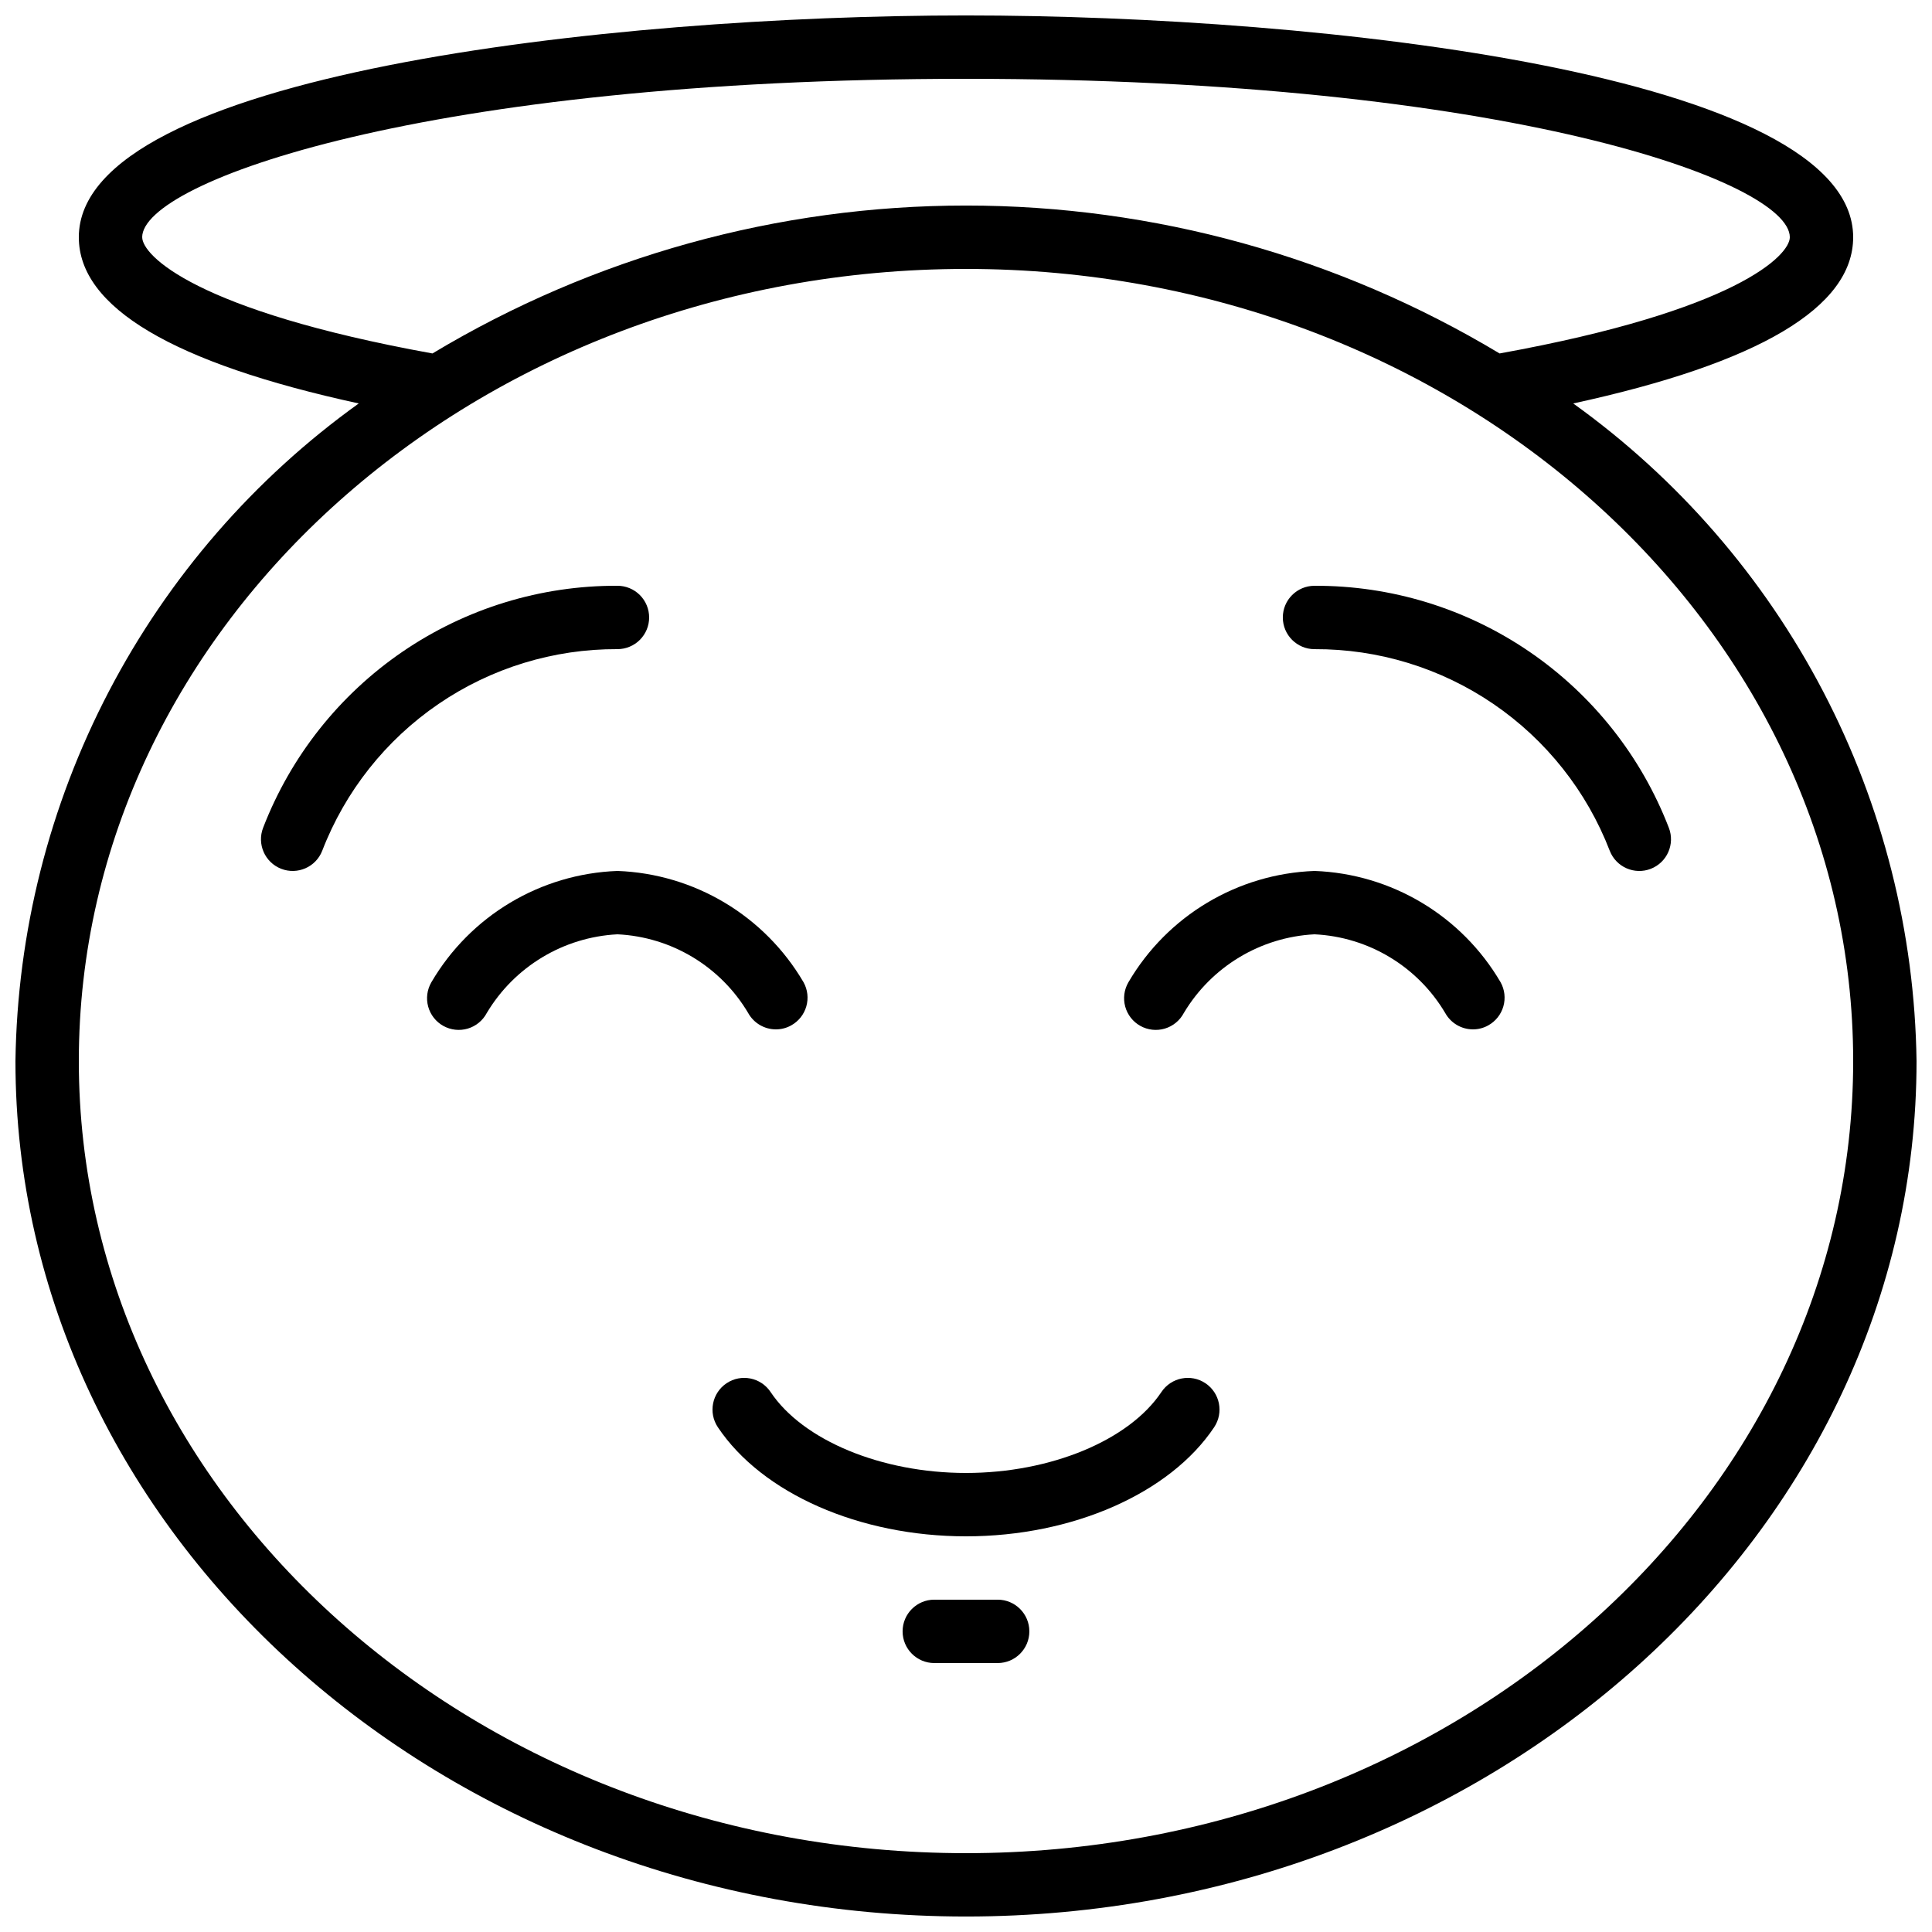
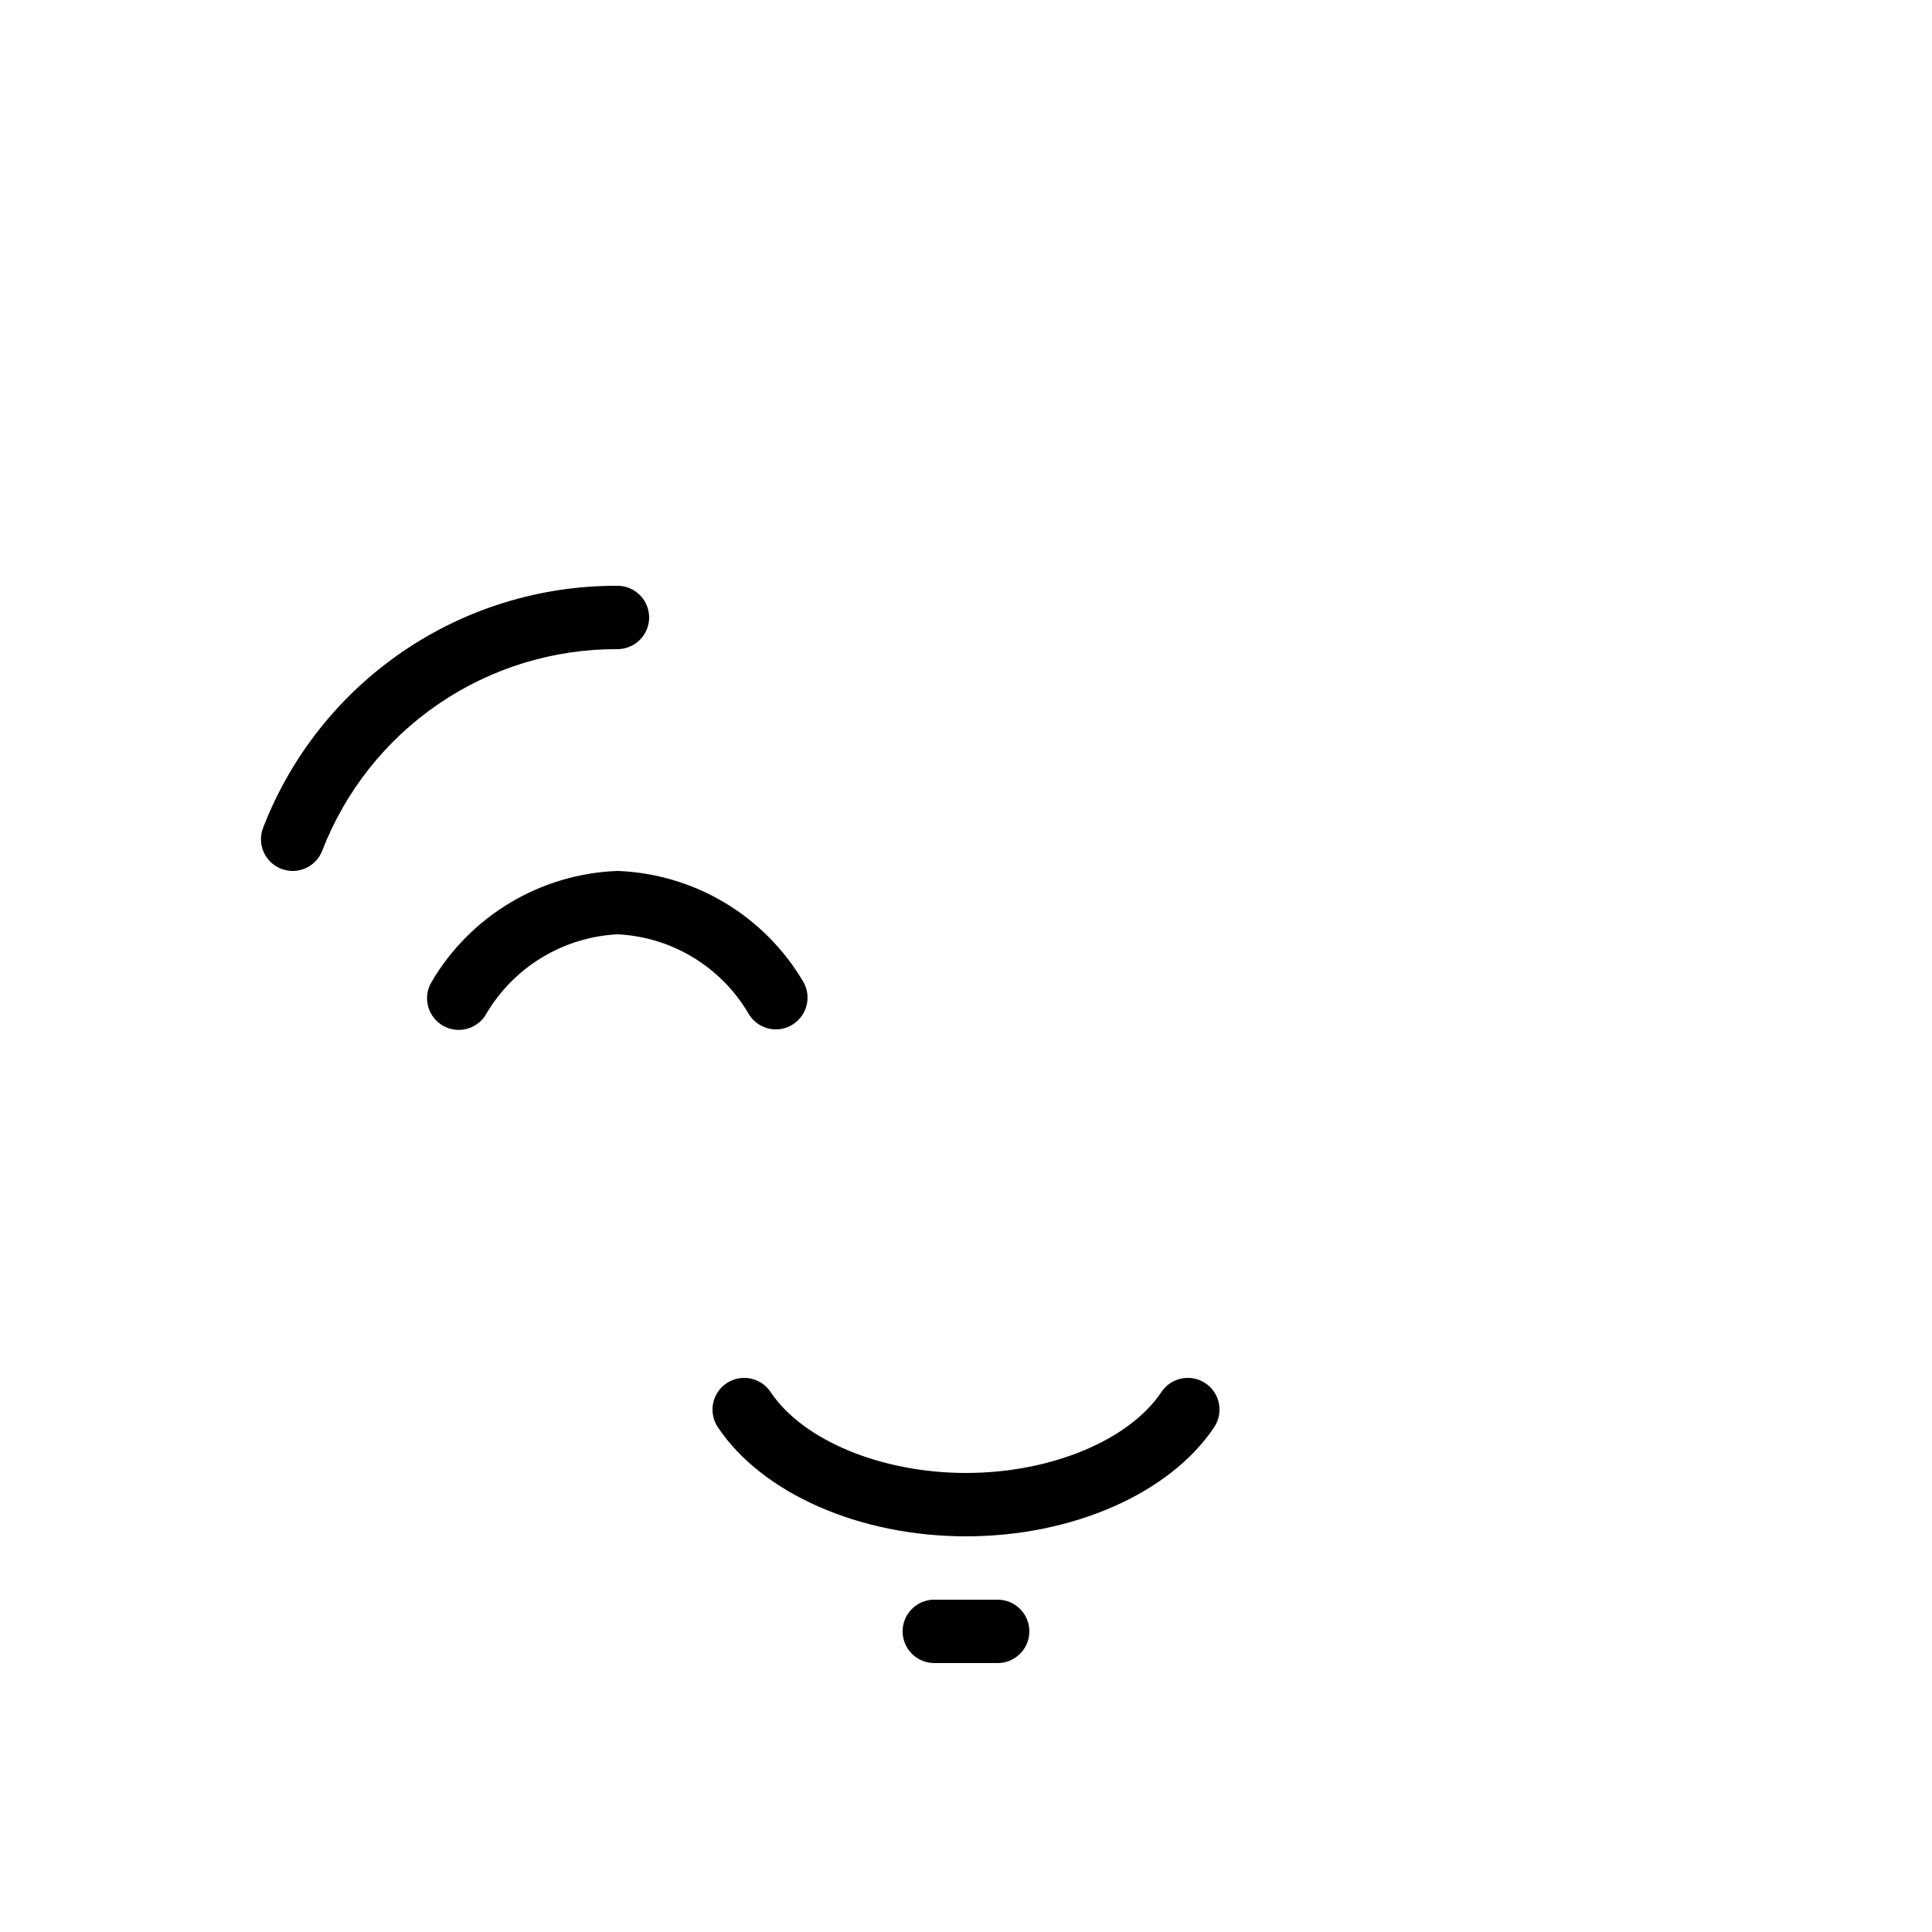
<svg xmlns="http://www.w3.org/2000/svg" width="800px" height="800px" version="1.1" viewBox="144 144 512 512">
  <defs>
    <clipPath id="a">
-       <path d="m148.09 148.09h503.81v503.81h-503.81z" />
-     </clipPath>
+       </clipPath>
  </defs>
  <g clip-path="url(#a)">
-     <path d="m560.92 250.92c49.215-10.691 74.188-25.477 74.188-44.051 0-43.125-140.61-58.777-235.11-58.777-94.508 0-235.11 15.652-235.11 58.777 0 18.574 24.973 33.359 74.188 44.051-27.742 19.906-50.422 46.043-66.223 76.309-15.801 30.266-24.281 63.82-24.758 97.957 0 125.01 113 226.71 251.91 226.71 138.9 0 251.9-101.7 251.9-226.71-0.477-34.137-8.953-67.691-24.758-97.957-15.801-30.266-38.48-56.402-66.223-76.309zm-379.24-44.051c0-14.652 74.984-41.984 218.32-41.984 143.34 0 218.32 27.332 218.32 41.984 0 4.762-14.016 19.414-76.914 30.801-42.707-25.648-91.586-39.199-141.4-39.199s-98.695 13.551-141.4 39.199c-62.902-11.387-76.918-26.039-76.918-30.801zm218.32 428.24c-129.64 0-235.11-94.172-235.11-209.92s105.47-209.92 235.11-209.92c129.64 0 235.11 94.168 235.11 209.92s-105.47 209.92-235.11 209.92z" />
-   </g>
+     </g>
  <path d="m316.03 307.63c0-2.227-0.887-4.363-2.461-5.938-1.574-1.574-3.711-2.457-5.938-2.457-20.305-0.086-40.152 6-56.922 17.449-16.766 11.453-29.66 27.727-36.973 46.668-1.688 4.32 0.449 9.195 4.769 10.883 4.324 1.688 9.195-0.449 10.883-4.769 6.09-15.789 16.832-29.352 30.805-38.898 13.973-9.543 30.516-14.613 47.438-14.539 2.227 0 4.363-0.887 5.938-2.461 1.574-1.574 2.461-3.711 2.461-5.938z" />
-   <path d="m492.36 299.24c-4.637 0-8.398 3.758-8.398 8.395 0 4.637 3.762 8.398 8.398 8.398 16.922-0.074 33.465 4.996 47.438 14.539 13.973 9.547 24.715 23.109 30.805 38.898 1.688 4.32 6.559 6.457 10.883 4.769 4.32-1.688 6.457-6.562 4.769-10.883-7.312-18.941-20.207-35.215-36.973-46.668-16.766-11.449-36.617-17.535-56.922-17.449z" />
  <path d="m451.79 512.89c-8.562 12.836-29.379 21.461-51.789 21.461s-43.227-8.625-51.793-21.461c-2.578-3.859-7.797-4.898-11.656-2.32-3.856 2.578-4.894 7.797-2.316 11.656 11.73 17.559 37.551 28.918 65.766 28.918s54.035-11.359 65.766-28.918h-0.004c2.578-3.859 1.543-9.078-2.316-11.656-3.859-2.578-9.078-1.539-11.656 2.32z" />
  <path d="m342.28 412.47c1.48 2.668 4.289 4.32 7.34 4.324 1.422 0.004 2.824-0.363 4.062-1.059 1.949-1.082 3.387-2.891 4-5.035 0.613-2.141 0.352-4.438-0.73-6.383-10.312-17.625-28.914-28.754-49.316-29.508-20.406 0.75-39.012 11.883-49.324 29.508-1.133 1.949-1.438 4.273-0.84 6.449s2.047 4.019 4.019 5.113c1.973 1.098 4.305 1.352 6.469 0.711 2.16-0.641 3.977-2.129 5.031-4.121 7.34-12.305 20.336-20.133 34.645-20.867 14.32 0.691 27.34 8.531 34.645 20.867z" />
-   <path d="m492.36 374.81c-20.406 0.75-39.012 11.883-49.324 29.508-1.133 1.949-1.438 4.273-0.84 6.449 0.598 2.176 2.047 4.019 4.019 5.113 1.973 1.098 4.305 1.352 6.469 0.711 2.16-0.641 3.977-2.129 5.031-4.121 7.34-12.305 20.336-20.133 34.645-20.867 14.32 0.691 27.34 8.531 34.645 20.867 1.48 2.668 4.289 4.32 7.34 4.324 1.422 0.004 2.824-0.363 4.062-1.059 1.949-1.082 3.387-2.891 4-5.035 0.613-2.141 0.352-4.438-0.73-6.383-10.312-17.625-28.914-28.754-49.316-29.508z" />
  <path d="m408.39 567.93h-16.793c-4.637 0-8.398 3.762-8.398 8.398s3.762 8.398 8.398 8.398h16.793c4.637 0 8.398-3.762 8.398-8.398s-3.762-8.398-8.398-8.398z" />
</svg>